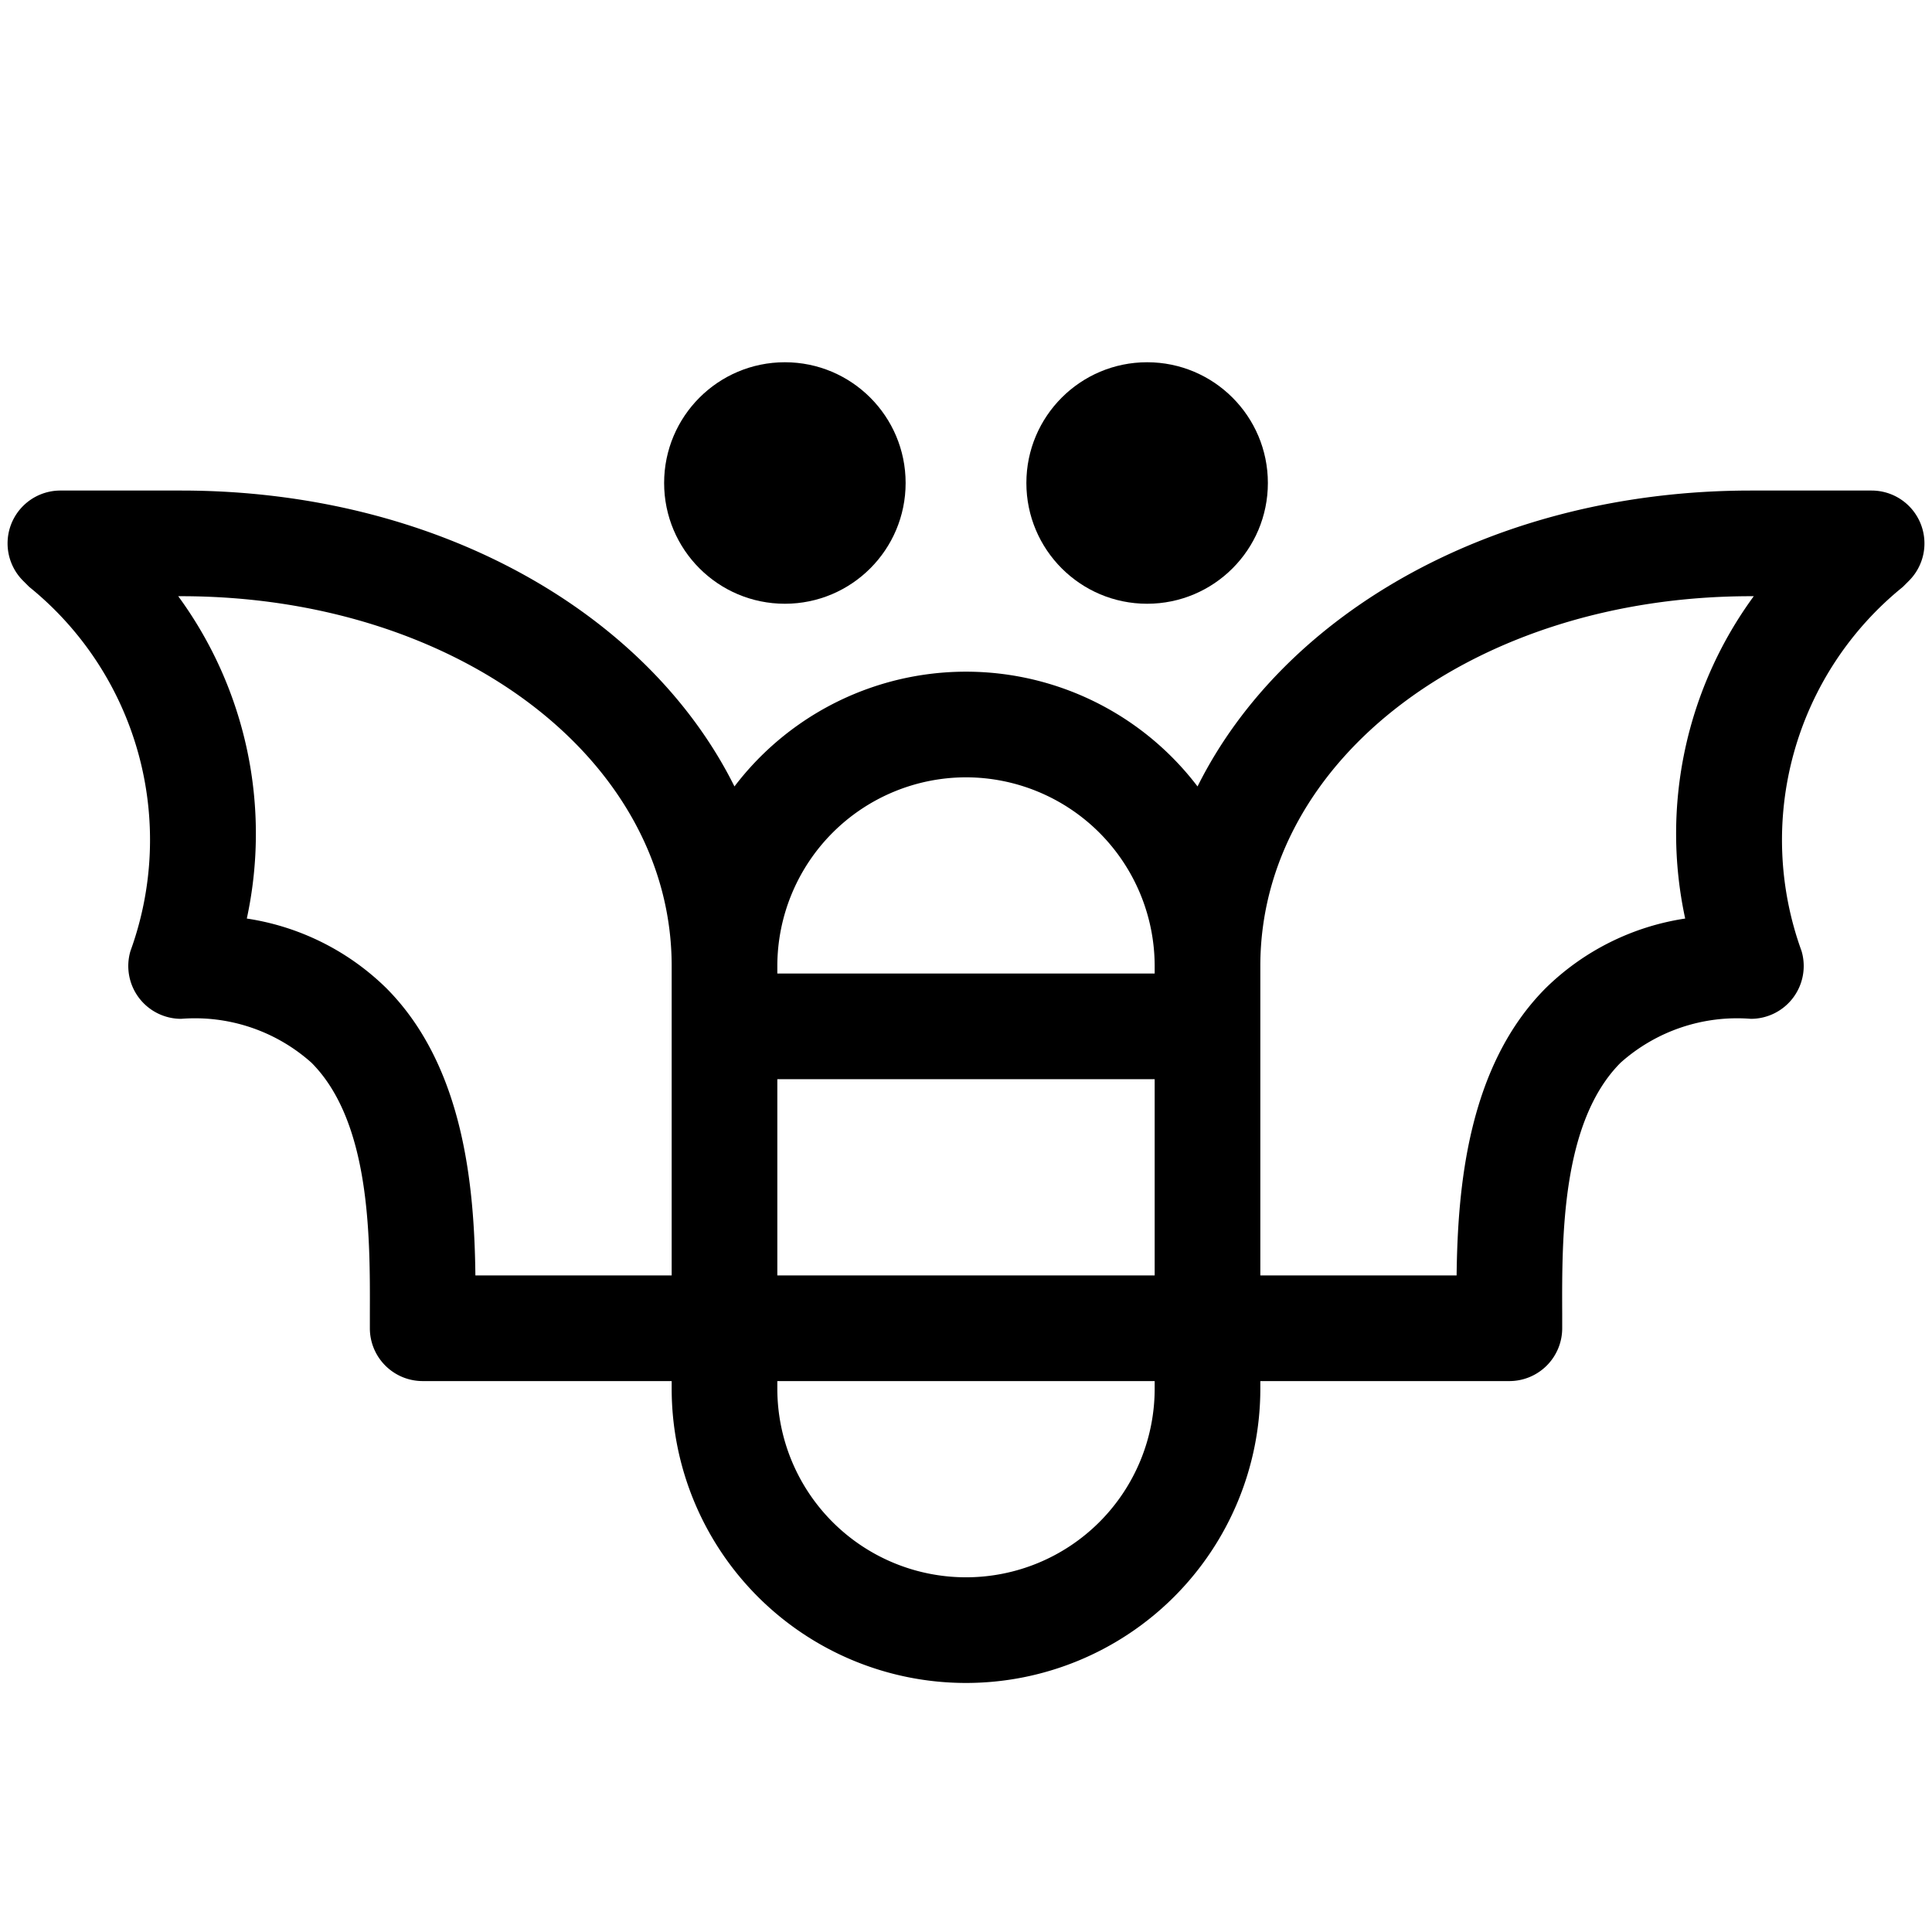
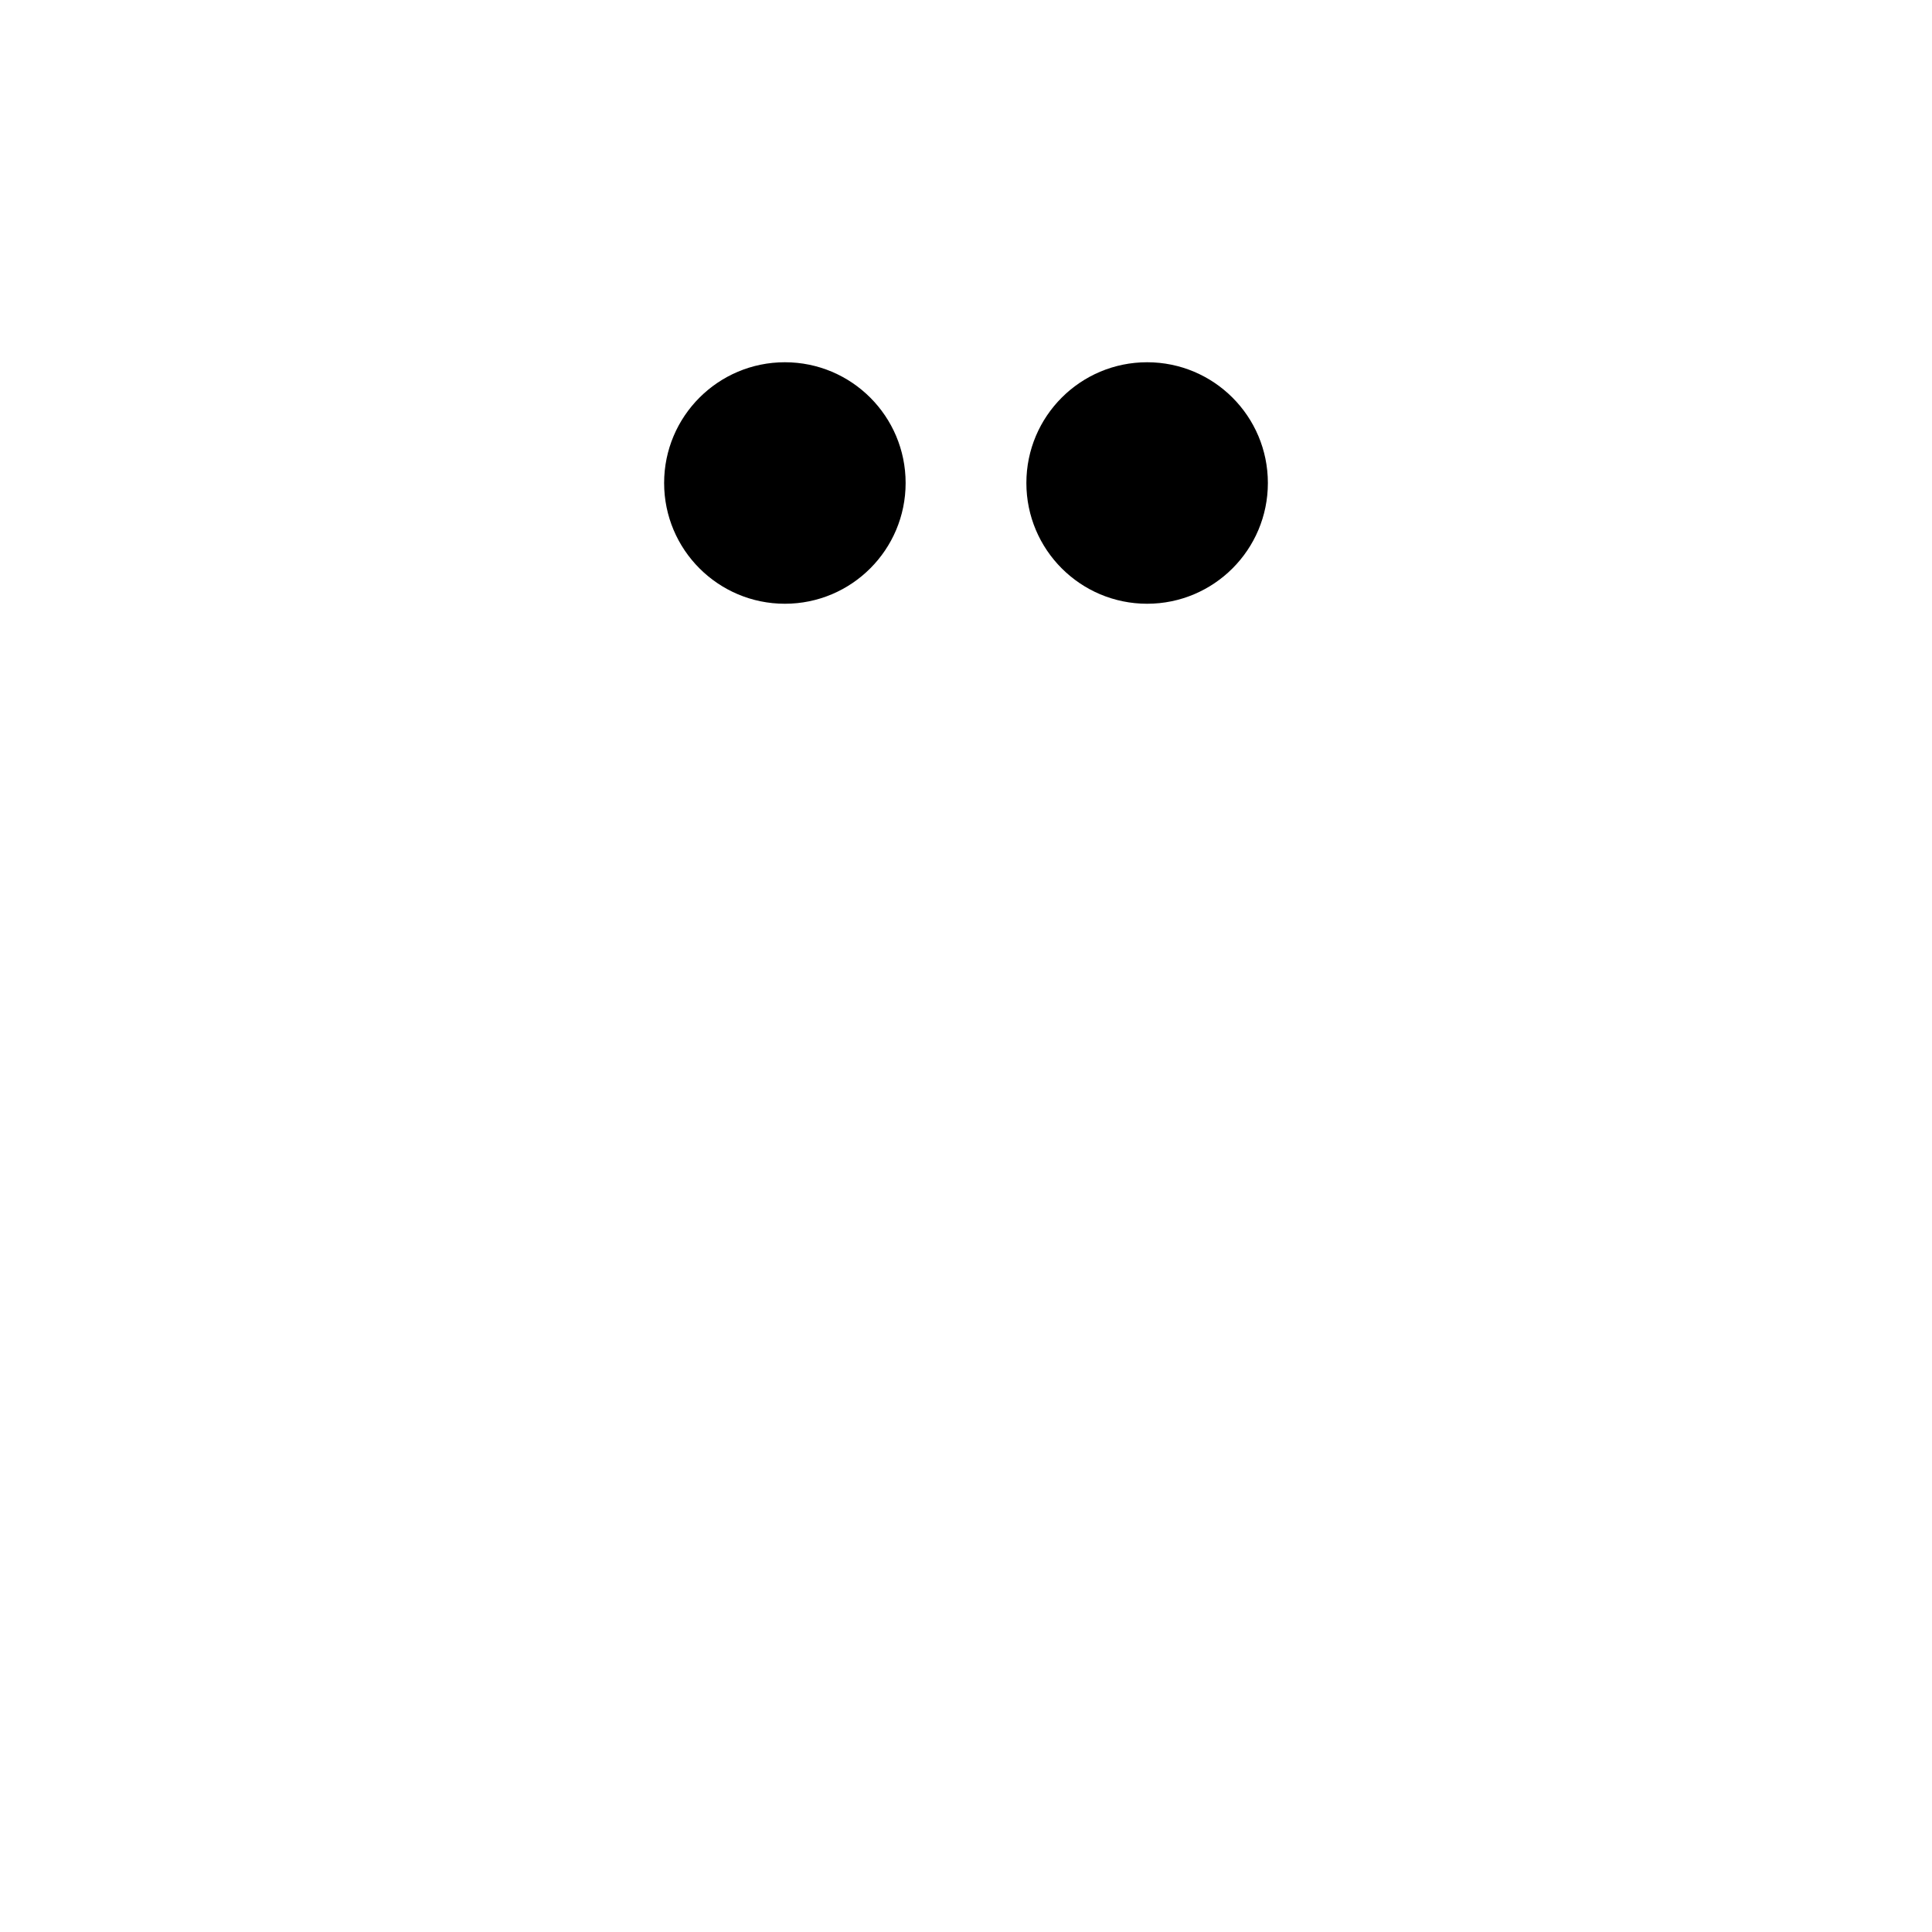
<svg xmlns="http://www.w3.org/2000/svg" fill="#000000" width="800px" height="800px" viewBox="0 0 32 32" id="Layer_1" data-name="Layer 1">
  <defs>
    <style>
      .cls-1 {
        fill: none;
      }
    </style>
  </defs>
  <circle cx="13" cy="8" r="2" />
  <circle cx="19" cy="8" r="2" />
-   <path d="M31.808,8.665A.875.875,0,0,0,31,8.125H29c-4.21,0-7.721,2.002-9.165,4.901a4.819,4.819,0,0,0-7.67,0C10.721,10.127,7.21,8.125,3,8.125H1A.875.875,0,0,0,.382,9.619L.483,9.72A5.388,5.388,0,0,1,2.161,15.751.875.875,0,0,0,3,16.875a2.897,2.897,0,0,1,2.159.727c.978.981.971,2.887.967,4.148l0,.25A.875.875,0,0,0,7,22.875h4.125V23a4.875,4.875,0,0,0,9.75,0v-.125H25A.875.875,0,0,0,25.875,22l0-.25c-.005-1.261-.011-3.167.967-4.148A2.897,2.897,0,0,1,29,16.875a.875.875,0,0,0,.839-1.124,5.388,5.388,0,0,1,1.677-6.029l.103-.103A.875.875,0,0,0,31.808,8.665ZM16,12.875A3.129,3.129,0,0,1,19.125,16v.125h-6.25V16A3.129,3.129,0,0,1,16,12.875Zm-3.125,5h6.25v3.25h-6.25Zm-5.001,3.25c-.018-1.459-.184-3.462-1.476-4.759a4.188,4.188,0,0,0-2.31-1.152A6.657,6.657,0,0,0,2.952,9.875H3c4.556,0,8.125,2.69,8.125,6.125v5.125ZM19.125,23a3.125,3.125,0,0,1-6.25,0v-.125h6.25Zm8.787-7.786a4.188,4.188,0,0,0-2.31,1.152c-1.292,1.297-1.458,3.3-1.476,4.759H20.875V16c0-3.435,3.569-6.125,8.125-6.125h.048A6.656,6.656,0,0,0,27.912,15.214Z" transform="translate(0 0)" />
  <rect id="_Transparent_Rectangle_" data-name="&lt;Transparent Rectangle&gt;" class="cls-1" width="32" height="32" />
</svg>